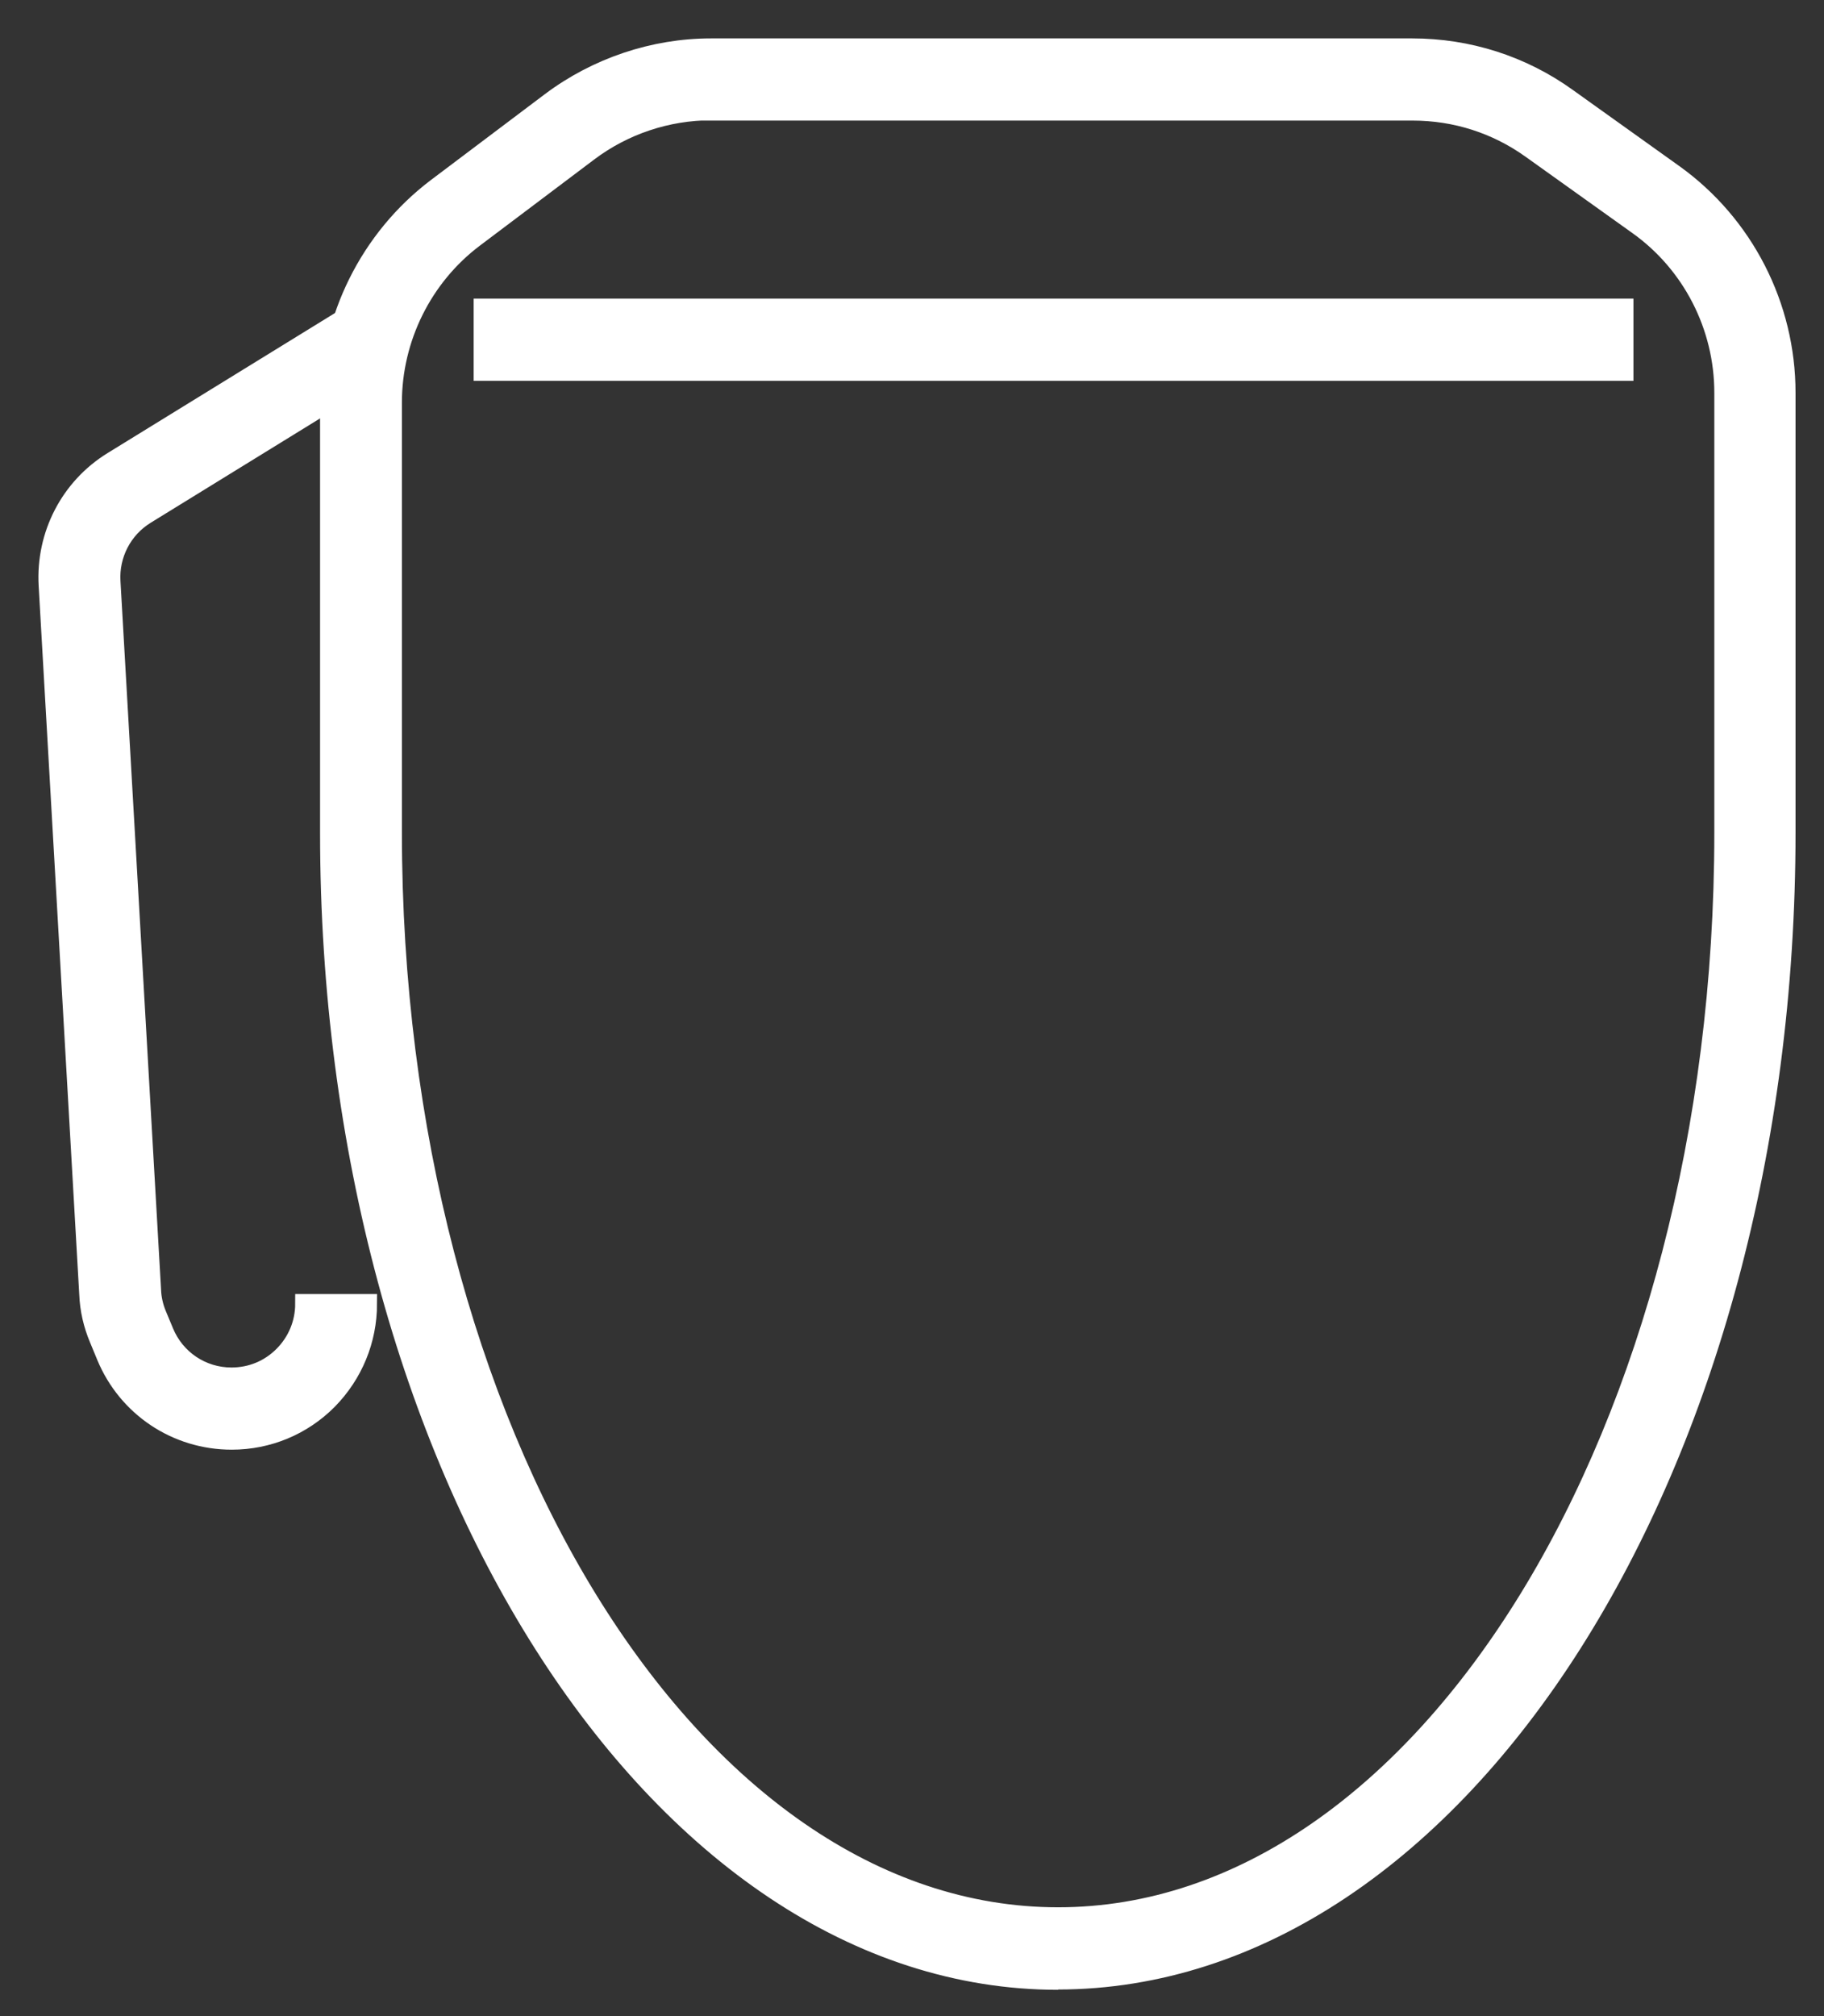
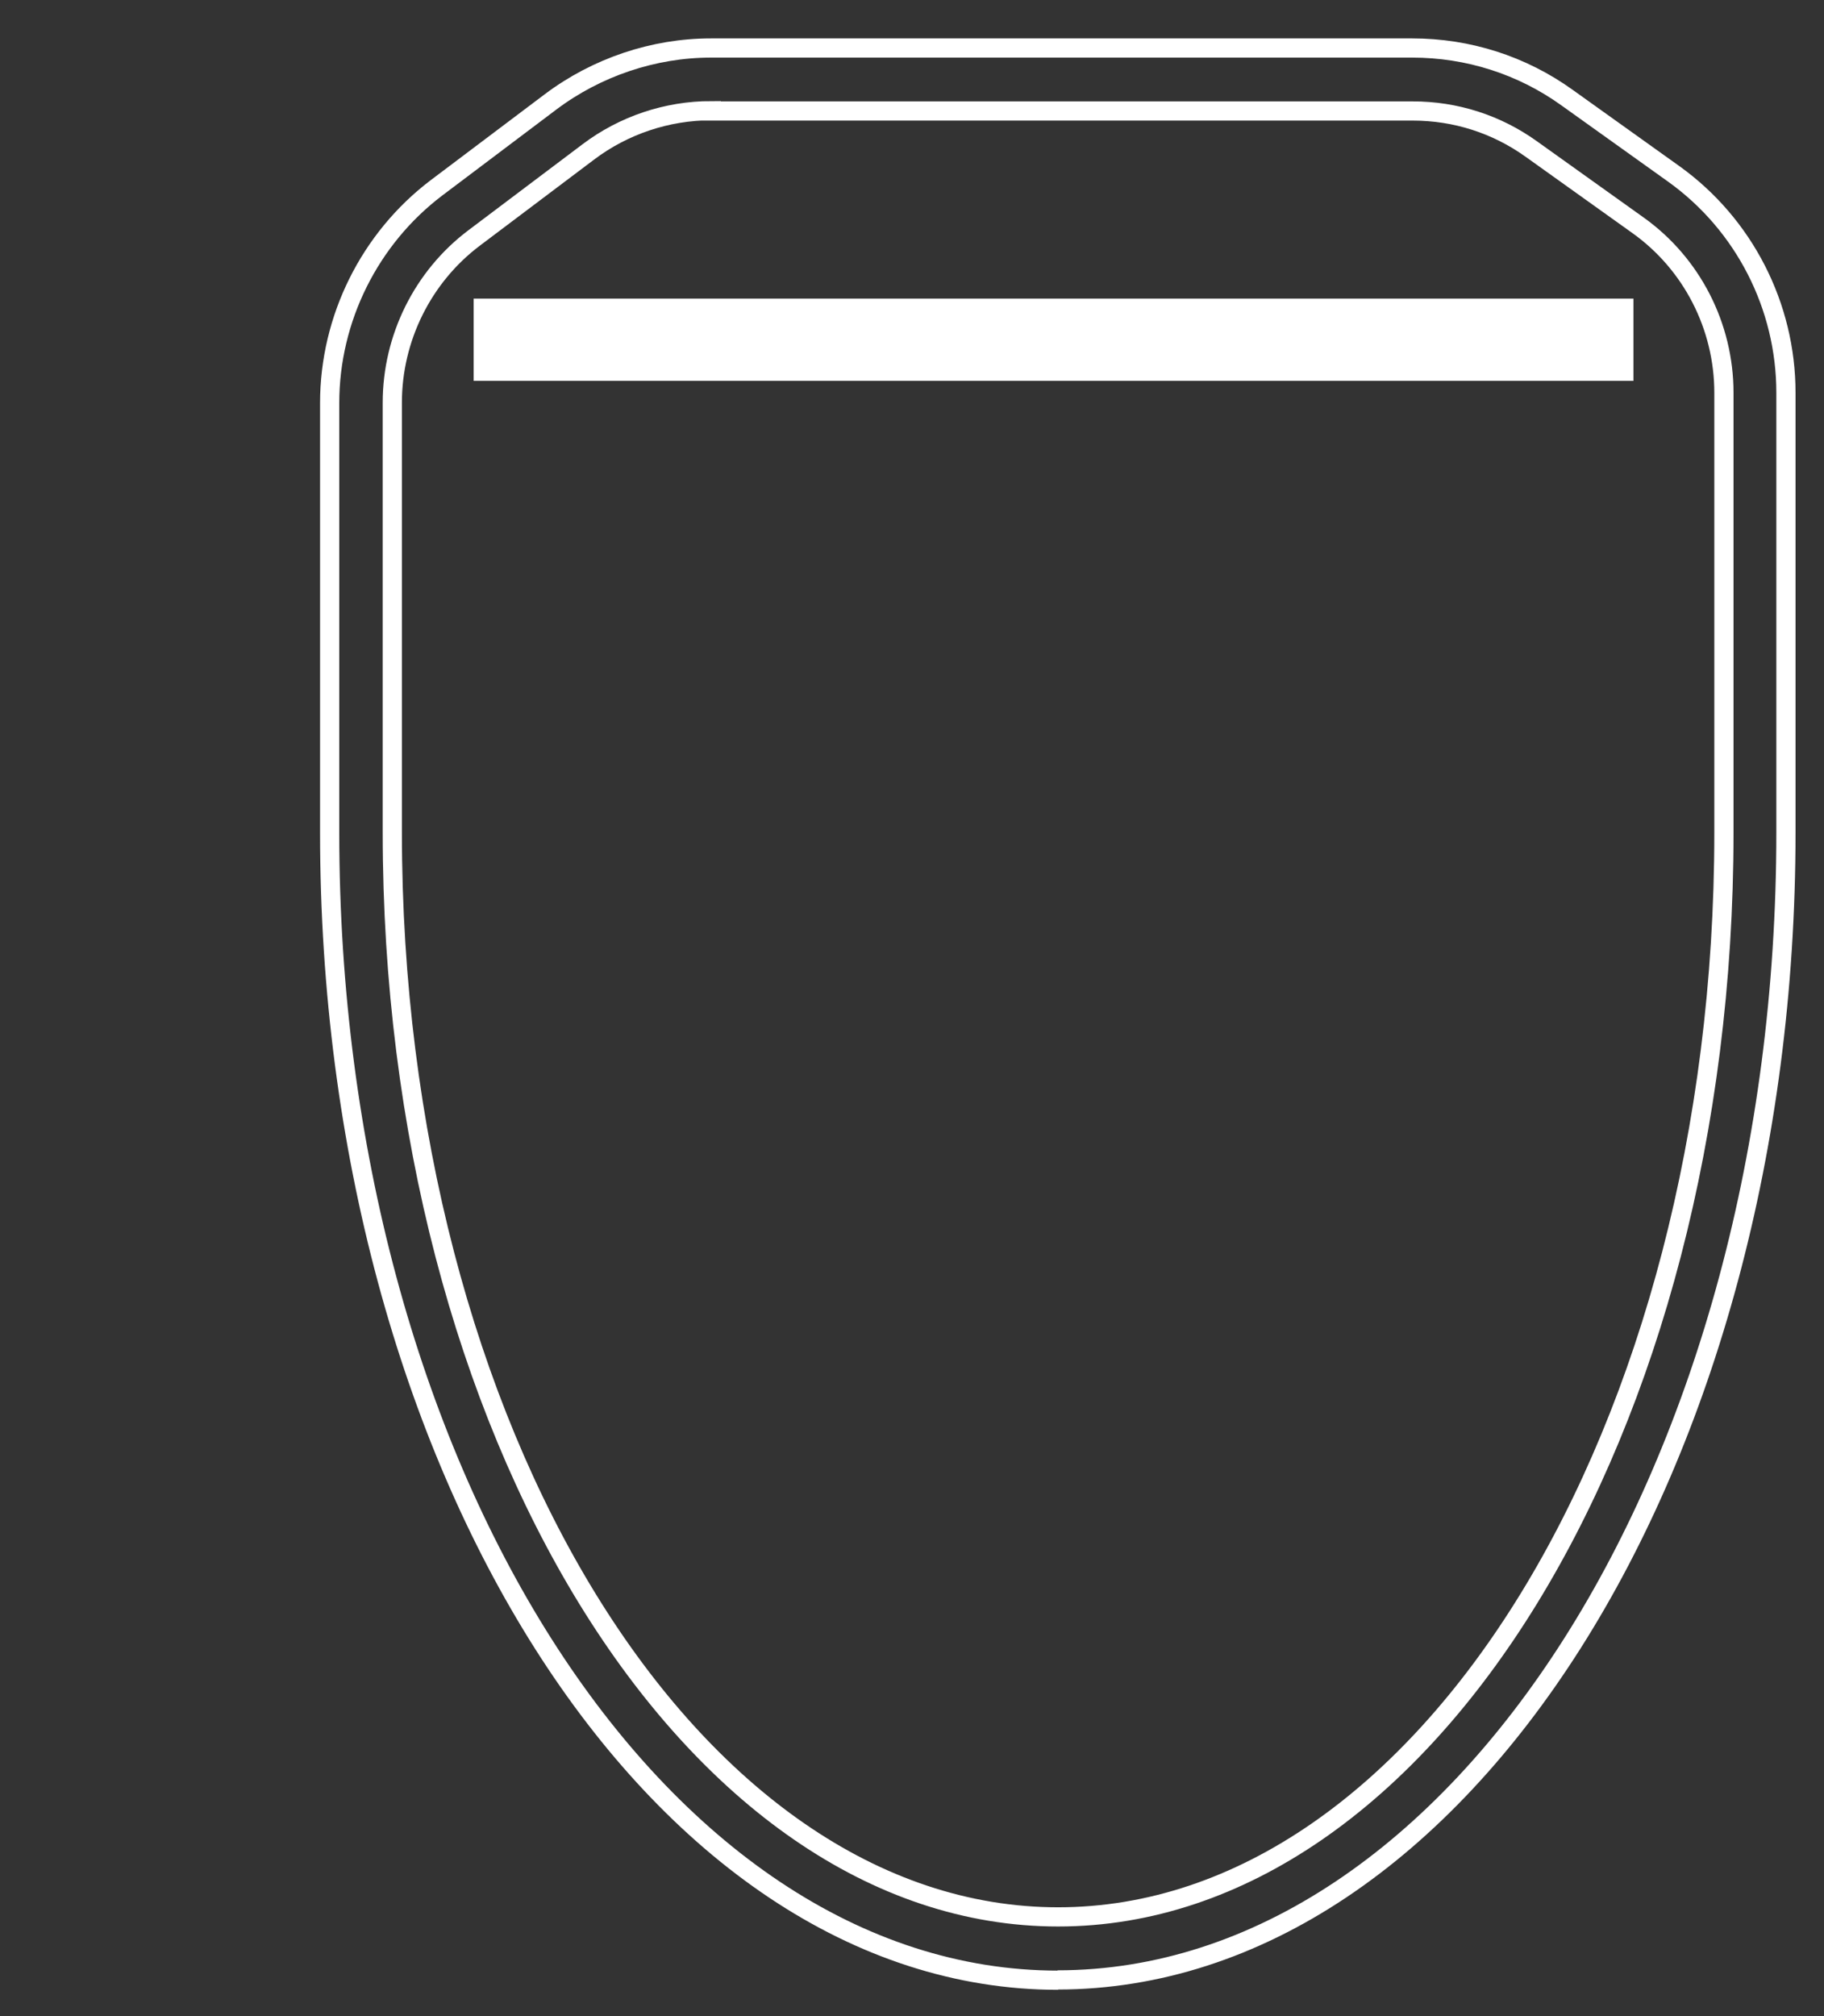
<svg xmlns="http://www.w3.org/2000/svg" width="38" height="42" viewBox="0 0 38 42" fill="none">
  <rect x="0" y="0" width="38" height="42" fill="#333333" stroke="none" />
  <path d="M33.83 6.421H10.068V7.734H33.83V6.421Z" fill="white" />
-   <path d="M22.044 41.252C13.675 41.252 6.868 30.528 6.868 17.35V8.394C6.868 6.639 7.701 4.97 9.091 3.915L11.472 2.121C12.429 1.402 13.616 1 14.81 1H29.422C30.583 1 31.705 1.356 32.649 2.035L34.873 3.625C36.335 4.674 37.207 6.375 37.207 8.182V17.344C37.207 30.521 30.4 41.246 22.031 41.246L22.044 41.252ZM14.817 2.306C13.898 2.306 12.993 2.609 12.259 3.163L9.878 4.957C8.809 5.762 8.173 7.041 8.173 8.387V17.344C8.173 29.802 14.397 39.933 22.044 39.933C29.691 39.933 35.915 29.796 35.915 17.344V8.182C35.915 6.797 35.246 5.492 34.125 4.693L31.901 3.104C31.174 2.583 30.321 2.312 29.429 2.312H14.817V2.306Z" fill="white" />
-   <path d="M4.828 30C3.674 30 2.651 29.314 2.211 28.253L2.061 27.89C1.936 27.593 1.864 27.283 1.851 26.96L1.005 12.193C0.946 11.144 1.457 10.155 2.349 9.607L7.36 6.521L8.042 7.635L3.031 10.722C2.552 11.019 2.277 11.553 2.31 12.114L3.156 26.881C3.162 27.052 3.202 27.224 3.267 27.382L3.418 27.745C3.654 28.319 4.205 28.688 4.822 28.688C5.235 28.688 5.615 28.53 5.904 28.239C6.192 27.949 6.35 27.567 6.35 27.158H7.655C7.655 27.916 7.36 28.629 6.829 29.169C6.297 29.704 5.582 30 4.828 30Z" fill="white" />
  <path d="M33.83 6.421H10.068V7.734H33.83V6.421Z" stroke="white" stroke-width="0.4" />
  <path d="M22.044 41.252C13.675 41.252 6.868 30.528 6.868 17.35V8.394C6.868 6.639 7.701 4.97 9.091 3.915L11.472 2.121C12.429 1.402 13.616 1 14.81 1H29.422C30.583 1 31.705 1.356 32.649 2.035L34.873 3.625C36.335 4.674 37.207 6.375 37.207 8.182V17.344C37.207 30.521 30.4 41.246 22.031 41.246L22.044 41.252ZM14.817 2.306C13.898 2.306 12.993 2.609 12.259 3.163L9.878 4.957C8.809 5.762 8.173 7.041 8.173 8.387V17.344C8.173 29.802 14.397 39.933 22.044 39.933C29.691 39.933 35.915 29.796 35.915 17.344V8.182C35.915 6.797 35.246 5.492 34.125 4.693L31.901 3.104C31.174 2.583 30.321 2.312 29.429 2.312H14.817V2.306Z" stroke="white" stroke-width="0.4" />
-   <path d="M4.828 30C3.674 30 2.651 29.314 2.211 28.253L2.061 27.89C1.936 27.593 1.864 27.283 1.851 26.96L1.005 12.193C0.946 11.144 1.457 10.155 2.349 9.607L7.36 6.521L8.042 7.635L3.031 10.722C2.552 11.019 2.277 11.553 2.31 12.114L3.156 26.881C3.162 27.052 3.202 27.224 3.267 27.382L3.418 27.745C3.654 28.319 4.205 28.688 4.822 28.688C5.235 28.688 5.615 28.53 5.904 28.239C6.192 27.949 6.35 27.567 6.35 27.158H7.655C7.655 27.916 7.36 28.629 6.829 29.169C6.297 29.704 5.582 30 4.828 30Z" stroke="white" stroke-width="0.4" />
</svg>